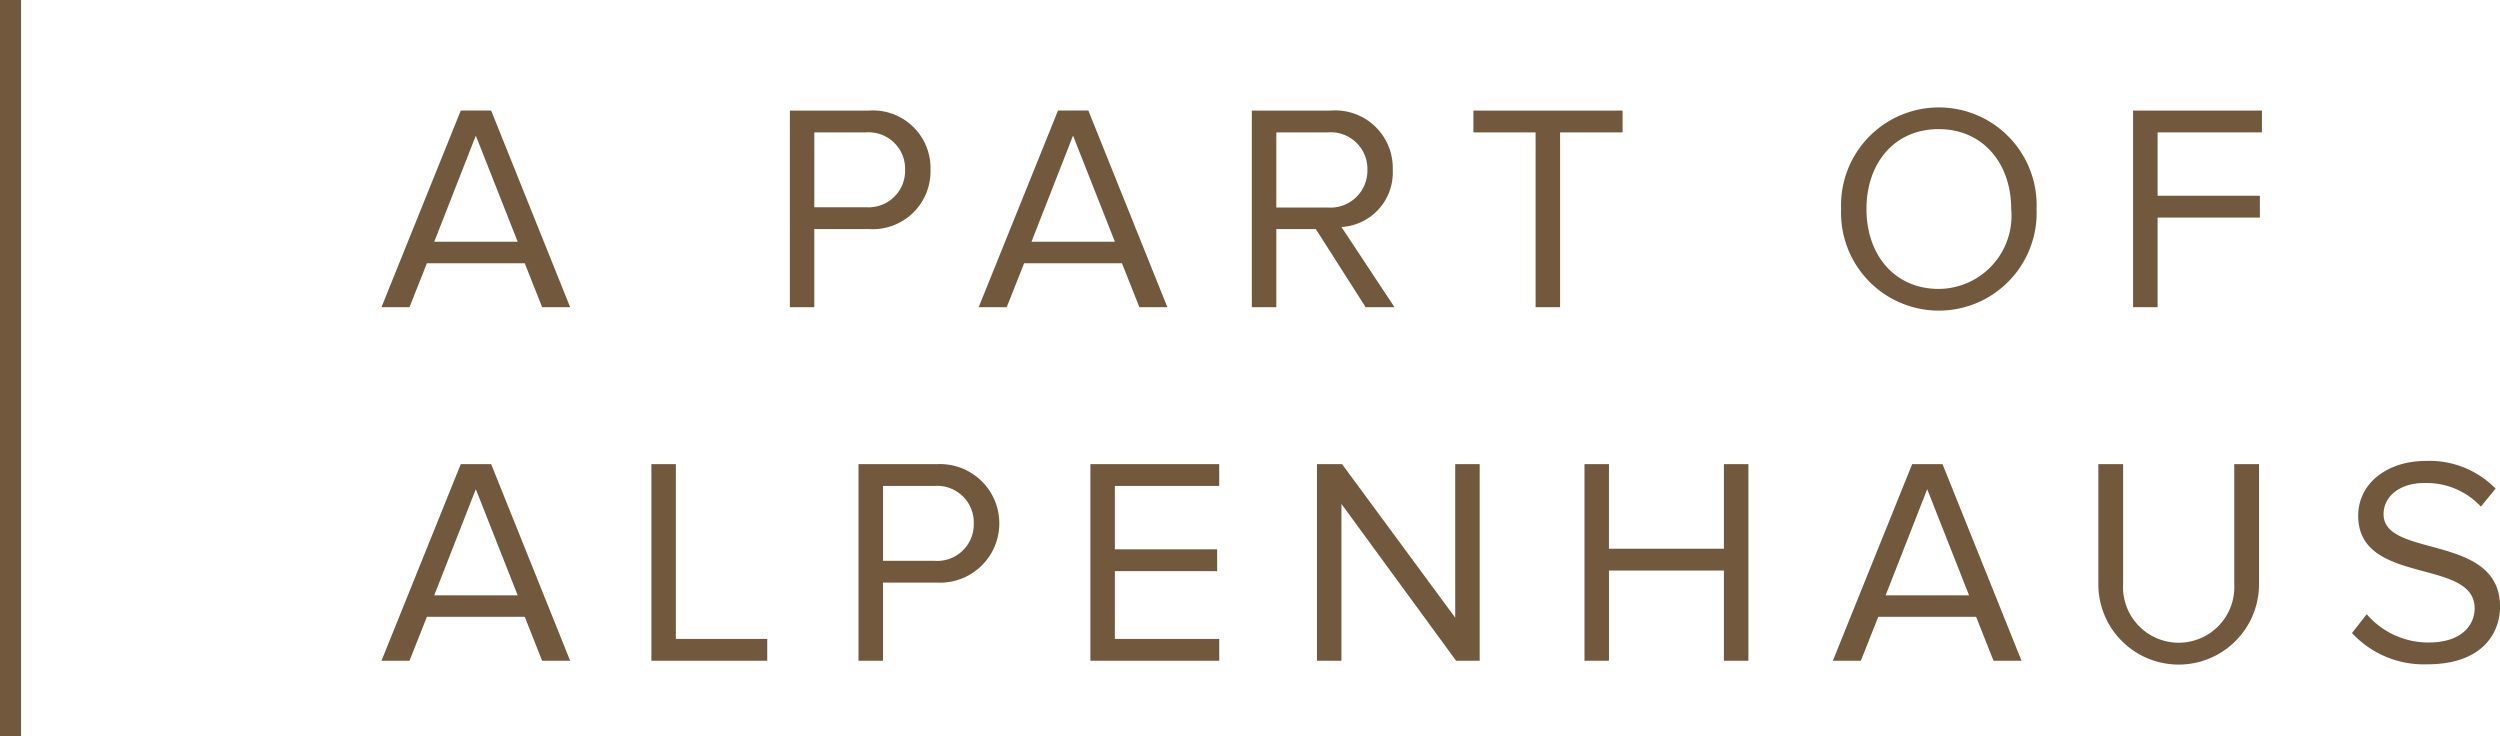
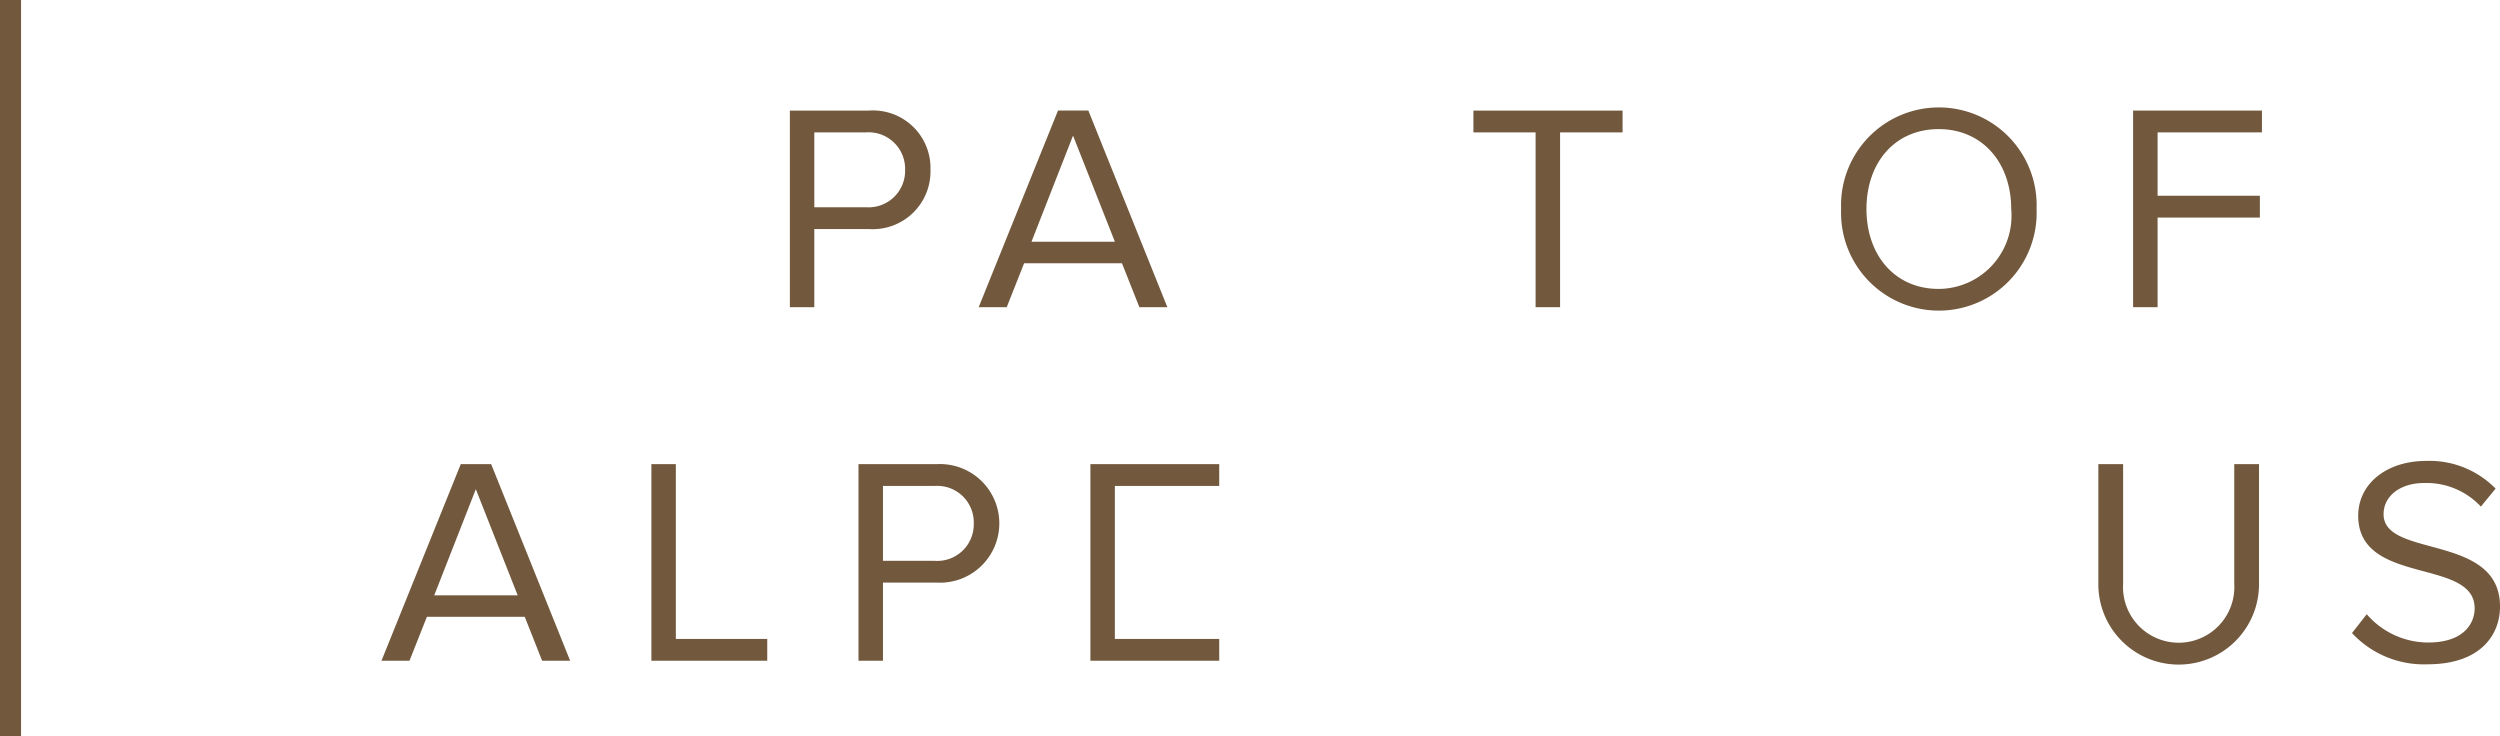
<svg xmlns="http://www.w3.org/2000/svg" viewBox="0 0 118.789 34.97">
  <defs>
    <style>.cls-1{fill:none;stroke:#72583c;}.cls-2{fill:#72583c;}</style>
  </defs>
  <g id="Ebene_2" data-name="Ebene 2">
    <g id="Ebene_1-2" data-name="Ebene 1">
      <line class="cls-1" x1="0.5" x2="0.5" y2="34.97" />
-       <path class="cls-2" d="M25.76,14.596,24.934,12.509h-4.65l-.827,2.087H18.126l3.768-9.343h1.443l3.754,9.343ZM22.609,6.444l-1.976,5.043H24.598Z" />
      <path class="cls-2" d="M37.531,14.596V5.254h3.754A2.735,2.735,0,0,1,44.212,8.069a2.744,2.744,0,0,1-2.928,2.815h-2.592v3.712ZM43.007,8.069a1.737,1.737,0,0,0-1.863-1.779H38.693V9.847h2.451A1.736,1.736,0,0,0,43.007,8.069Z" />
      <path class="cls-2" d="M54.138,14.596l-.827-2.087H48.661l-.826,2.087H46.503l3.769-9.343h1.442l3.754,9.343ZM50.986,6.444l-1.975,5.043H52.975Z" />
-       <path class="cls-2" d="M64.889,14.596l-2.367-3.712h-1.877v3.712H59.482V5.254h3.754A2.733,2.733,0,0,1,66.177,8.069a2.591,2.591,0,0,1-2.437,2.717l2.521,3.811ZM64.973,8.069a1.741,1.741,0,0,0-1.877-1.779H60.645V9.862h2.451A1.759,1.759,0,0,0,64.973,8.069Z" />
      <path class="cls-2" d="M72.965,14.596V6.29H70.01V5.254H77.098V6.29H74.128v8.307Z" />
      <path class="cls-2" d="M87.482,9.932a4.647,4.647,0,1,1,9.287,0,4.647,4.647,0,1,1-9.287,0Zm8.082,0c0-2.186-1.358-3.797-3.445-3.797-2.102,0-3.433,1.611-3.433,3.797,0,2.171,1.331,3.796,3.433,3.796A3.477,3.477,0,0,0,95.564,9.932Z" />
      <path class="cls-2" d="M101.356,14.596V5.254h6.121V6.29h-4.958V9.301h4.86v1.037h-4.86v4.258Z" />
      <path class="cls-2" d="M25.76,31.396,24.934,29.309h-4.65l-.827,2.087H18.126l3.768-9.343h1.443l3.754,9.343Zm-3.151-8.152-1.976,5.043H24.598Z" />
      <path class="cls-2" d="M30.951,31.396V22.053h1.162V30.36h4.343v1.036Z" />
      <path class="cls-2" d="M40.792,31.396V22.053h3.754a2.818,2.818,0,1,1,0,5.631H41.955v3.712Zm5.477-6.527a1.736,1.736,0,0,0-1.862-1.779H41.955v3.558h2.451A1.736,1.736,0,0,0,46.269,24.869Z" />
-       <path class="cls-2" d="M51.811,31.396V22.053H57.932v1.036H52.973v3.012h4.86v1.036H52.973V30.36h4.959v1.036Z" />
-       <path class="cls-2" d="M69.188,31.396,63.739,23.944v7.452H62.577V22.053H63.767l5.379,7.298V22.053H70.308v9.343Z" />
-       <path class="cls-2" d="M81.913,31.396V27.11H76.451v4.286H75.288V22.053h1.162v4.02h5.463V22.053h1.163v9.343Z" />
-       <path class="cls-2" d="M94.724,31.396l-.827-2.087H89.246l-.826,2.087h-1.331l3.769-9.343h1.442l3.754,9.343Zm-3.152-8.152-1.975,5.043h3.964Z" />
+       <path class="cls-2" d="M51.811,31.396V22.053H57.932v1.036H52.973v3.012h4.86H52.973V30.36h4.959v1.036Z" />
      <path class="cls-2" d="M99.704,27.768V22.053h1.177V27.74a2.645,2.645,0,1,0,5.281,0V22.053h1.176v5.701a3.817,3.817,0,0,1-7.634.014Z" />
      <path class="cls-2" d="M111.757,30.08l.7-.896a3.855,3.855,0,0,0,2.928,1.345c1.667,0,2.199-.896,2.199-1.625,0-2.409-5.532-1.064-5.532-4.398,0-1.541,1.372-2.605,3.222-2.605a4.393,4.393,0,0,1,3.306,1.316l-.7.854a3.529,3.529,0,0,0-2.704-1.12c-1.106,0-1.919.602-1.919,1.484,0,2.102,5.533.896,5.533,4.385,0,1.345-.925,2.745-3.446,2.745A4.65,4.65,0,0,1,111.757,30.08Z" />
    </g>
  </g>
</svg>